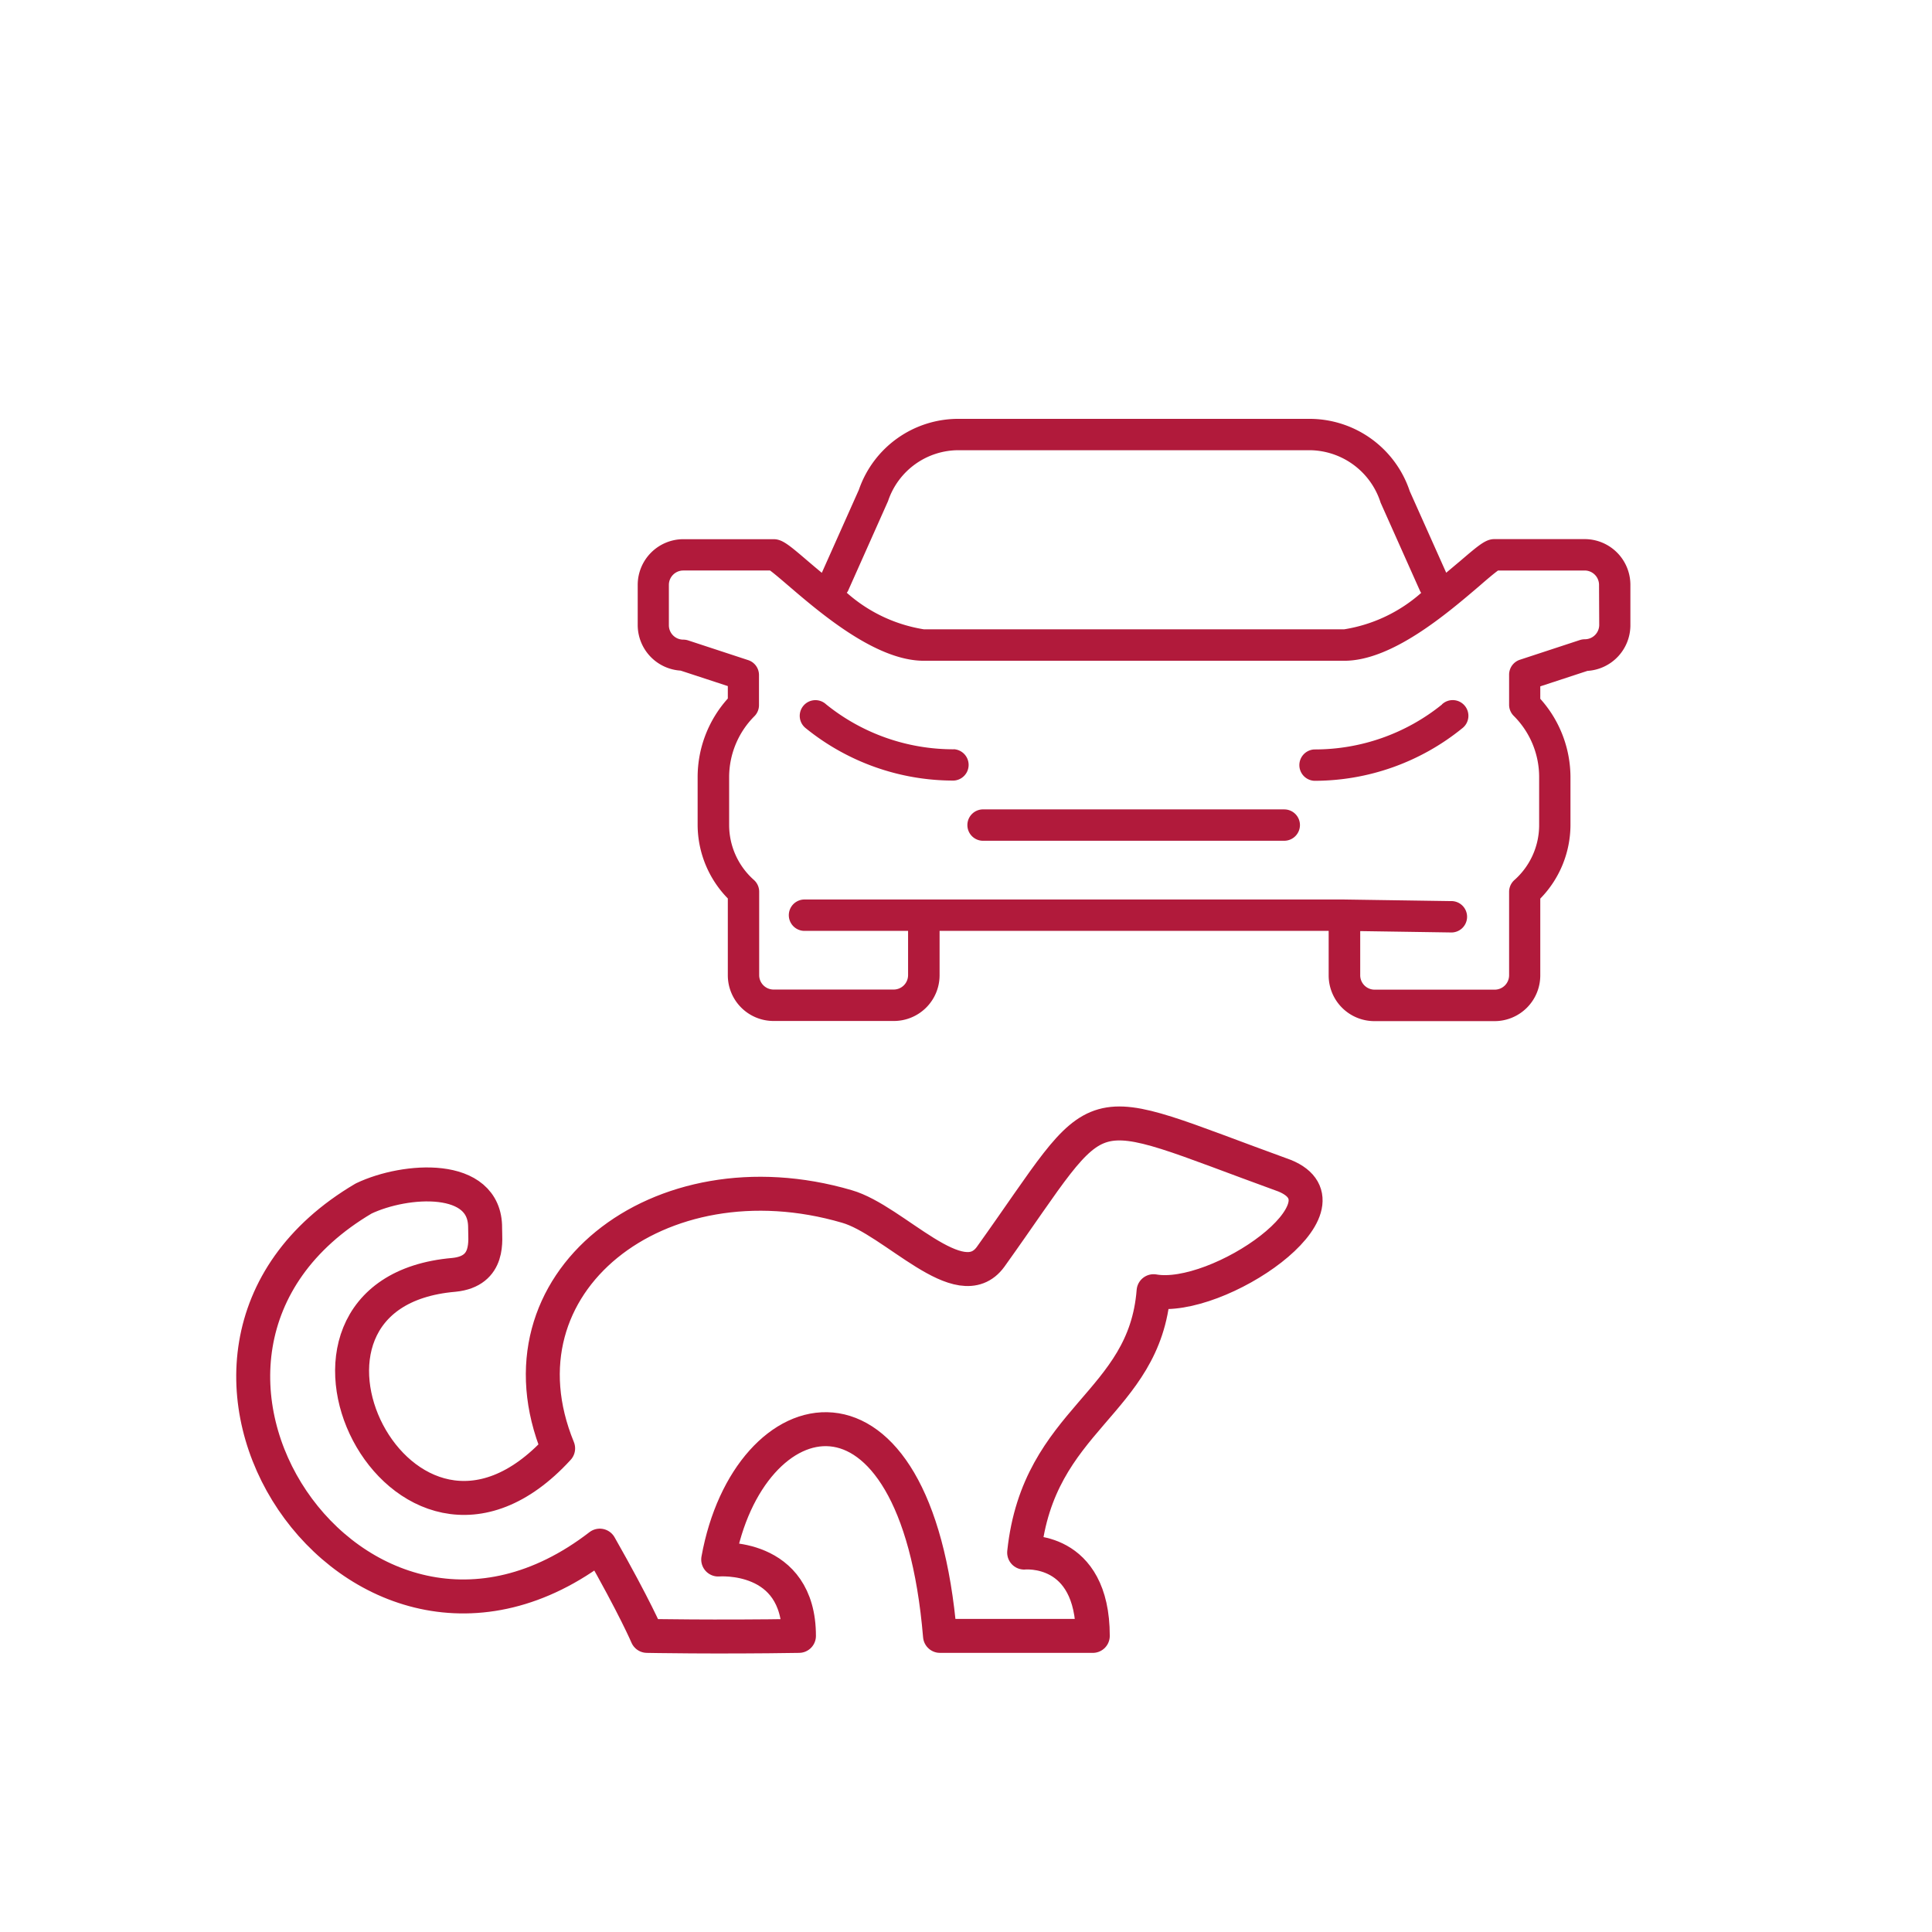
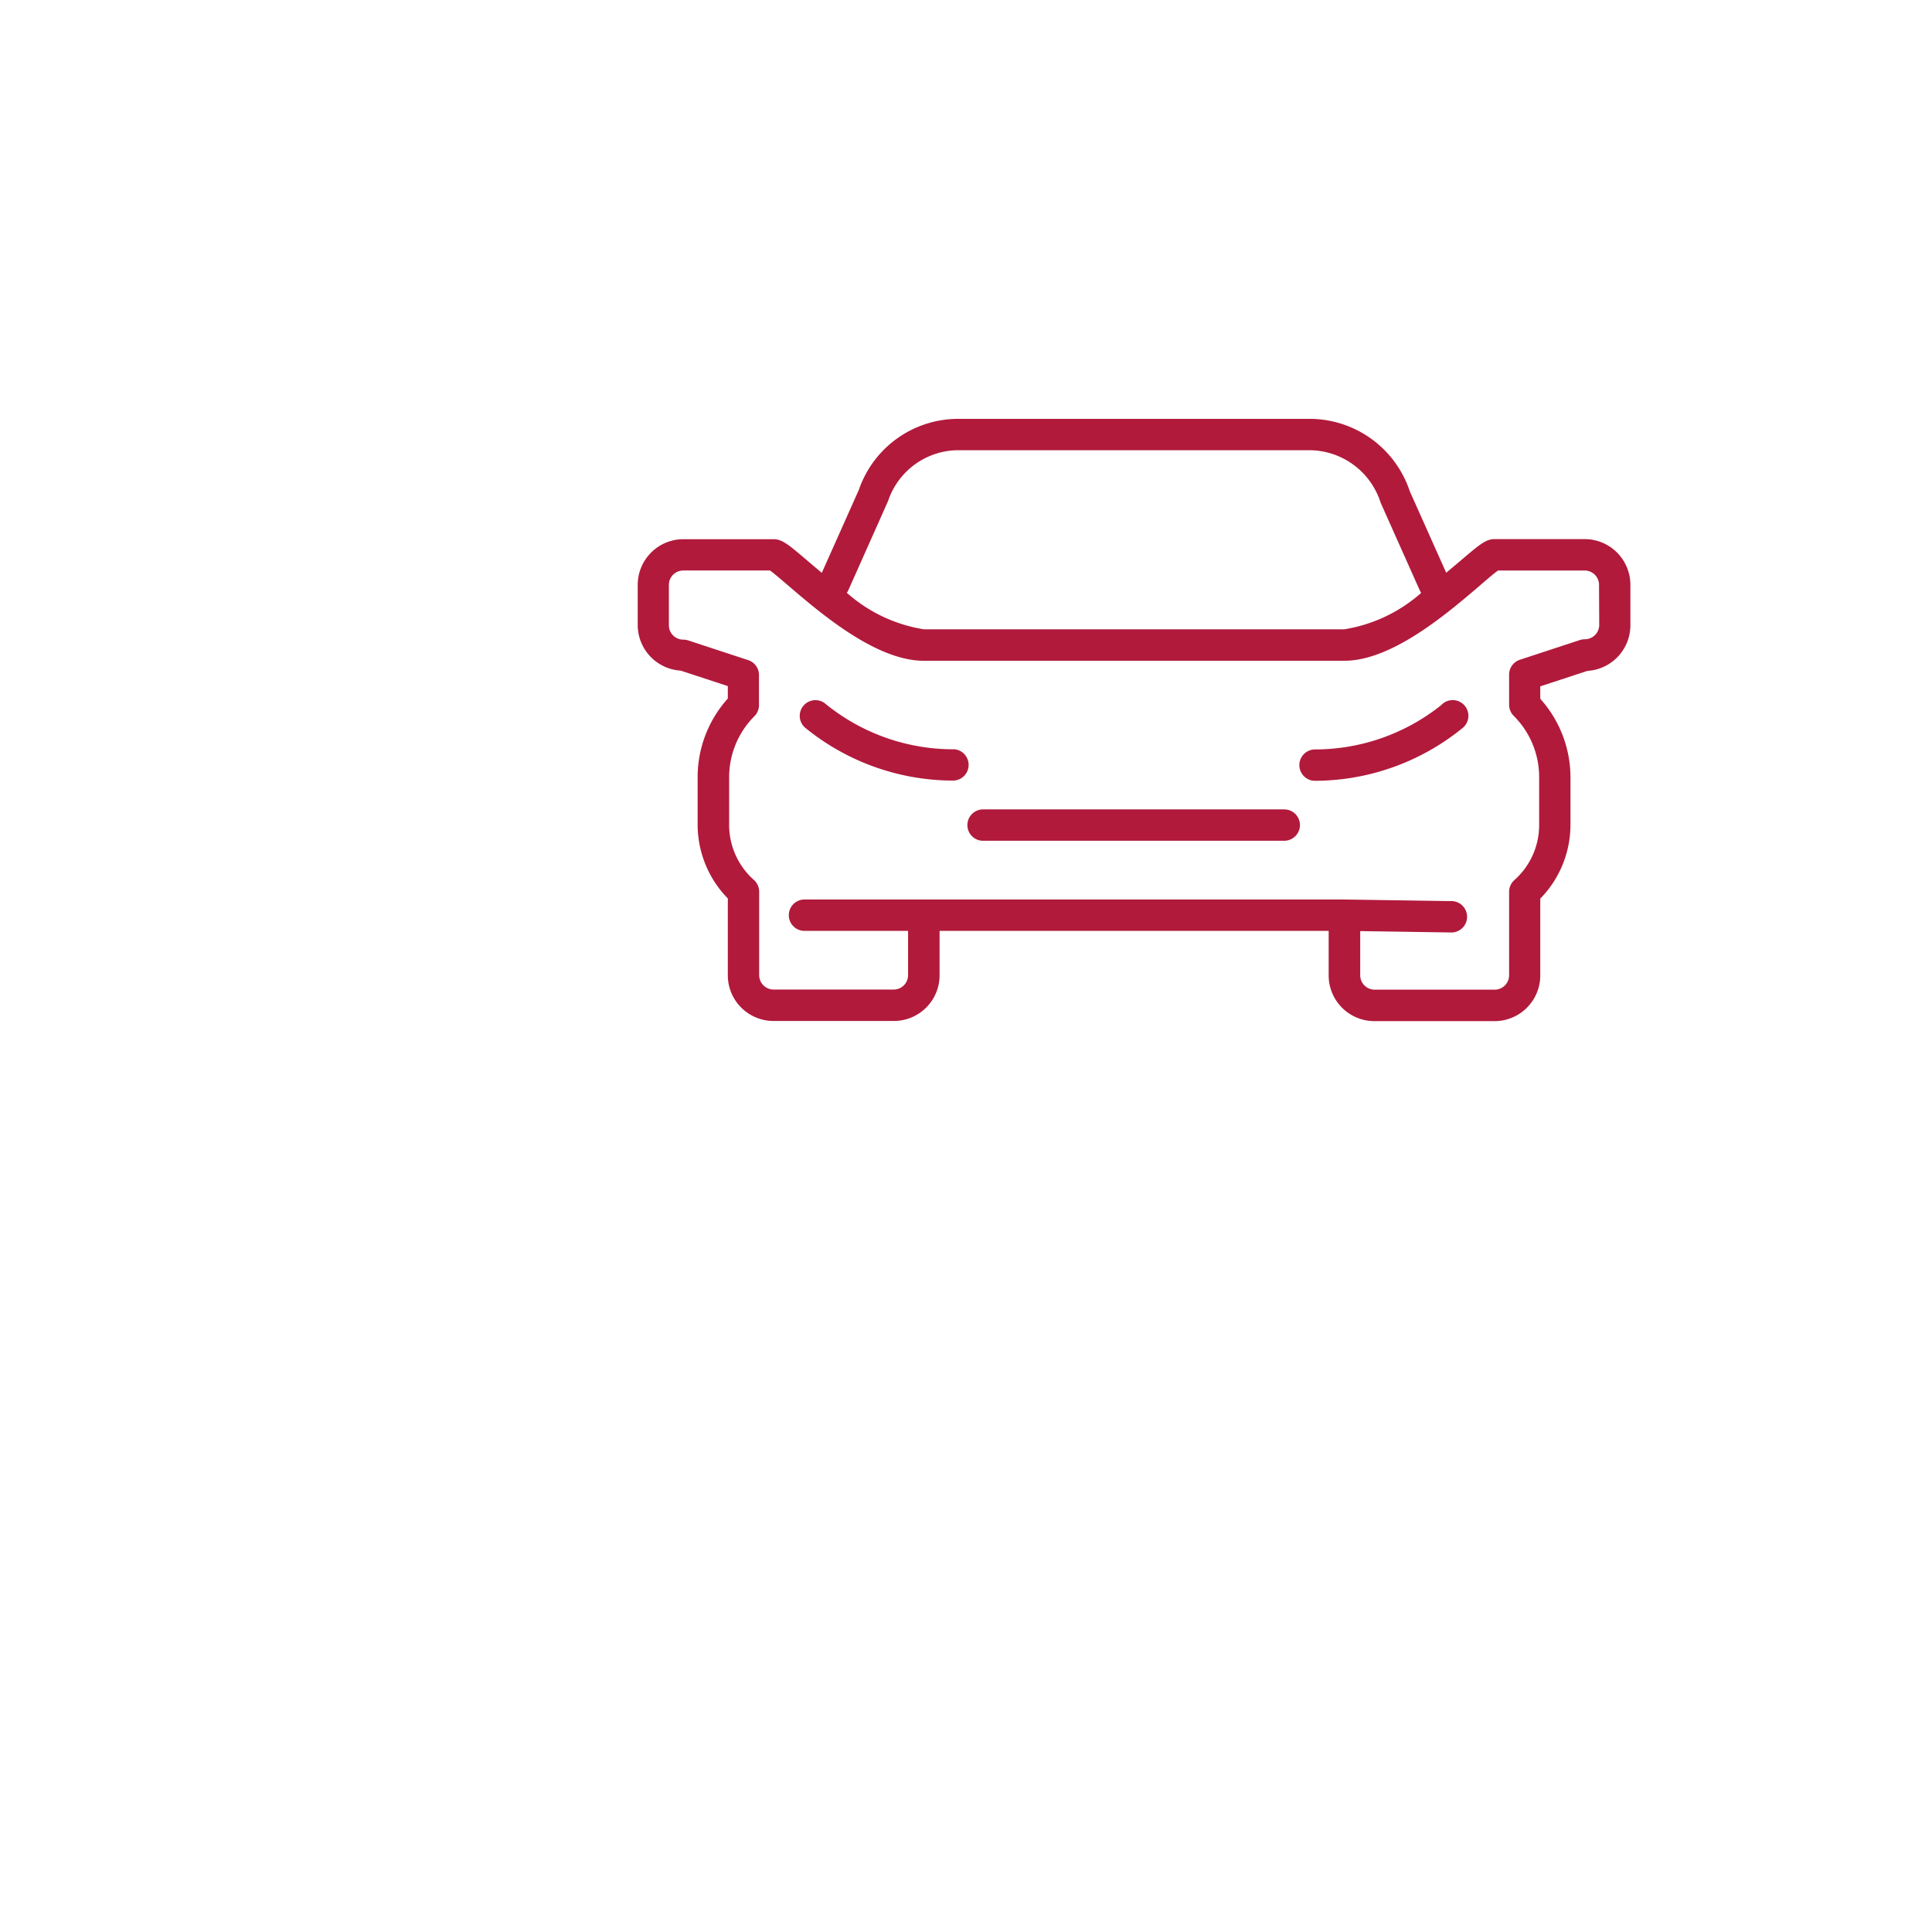
<svg xmlns="http://www.w3.org/2000/svg" viewBox="0 0 512 512">
  <defs>
    <style>.a{fill:#b11a3b;}.b{fill:none;stroke:#b11a3b;stroke-linecap:round;stroke-linejoin:round;stroke-width:9px;}</style>
  </defs>
  <title>schadenonline-kfz-tierbiss</title>
  <path class="a" d="M344.5,218.65a4.17,4.17,0,0,1-4.16,4.16H260.73a4.16,4.16,0,1,1,0-8.31h79.61A4.16,4.16,0,0,1,344.5,218.65ZM432.07,155v10.7a12.12,12.12,0,0,1-11.38,12.09l-12.5,4.1v3.3a31.15,31.15,0,0,1,8,20.88v12.62a28,28,0,0,1-8,19.45v20.36a12.12,12.12,0,0,1-12.12,12.11H364.23a12.12,12.12,0,0,1-12.12-12.11V246.69H249v11.77a12.12,12.12,0,0,1-12.12,12.11H205a12.12,12.12,0,0,1-12.12-12.11V238.1a28,28,0,0,1-8-19.45V206a31.15,31.15,0,0,1,8-20.88v-3.3l-12.5-4.1A12.12,12.12,0,0,1,169,165.66V155a12.12,12.12,0,0,1,12.12-12.11H205c2.31,0,4.05,1.49,9.22,5.91,1.06.9,2.28,1.94,3.57,3l9.82-22A27.85,27.85,0,0,1,254.06,111H347a28,28,0,0,1,26.6,19.17l9.66,21.61c1.3-1.08,2.52-2.12,3.58-3,5.17-4.42,6.91-5.91,9.22-5.91H420A12.12,12.12,0,0,1,432.07,155Zm-207.65,2.1a40.34,40.34,0,0,0,20.39,9.67H356.26a40.36,40.36,0,0,0,20.37-9.65,3.87,3.87,0,0,1-.27-.43l-10.48-23.47A19.89,19.89,0,0,0,347,119.31H254.06a19.7,19.7,0,0,0-18.72,13.49l-10.63,23.85A3,3,0,0,1,224.42,157.06ZM423.76,155a3.81,3.81,0,0,0-3.8-3.81H397c-1,.71-3,2.4-4.74,3.92-8.74,7.47-23.35,20-36,20H244.81c-12.64,0-27.25-12.5-36-20-1.77-1.52-3.75-3.21-4.74-3.92h-23a3.82,3.82,0,0,0-3.81,3.81v10.7a3.81,3.81,0,0,0,3.81,3.81,4.39,4.39,0,0,1,1.29.2l15.92,5.23a4.15,4.15,0,0,1,2.86,3.94v8a4.14,4.14,0,0,1-1.22,2.93A22.87,22.87,0,0,0,193.23,206v12.62a19.47,19.47,0,0,0,6.59,14.6,4.17,4.17,0,0,1,1.37,3.09v22.12a3.82,3.82,0,0,0,3.81,3.81h31.84a3.82,3.82,0,0,0,3.81-3.81V246.69H213a4.16,4.16,0,0,1,0-8.31H356.32l28.14.42a4.16,4.16,0,1,1-.06,8.31h0l-23.93-.36v11.71a3.82,3.82,0,0,0,3.81,3.81h31.84a3.82,3.82,0,0,0,3.81-3.81V236.34a4.17,4.17,0,0,1,1.37-3.09,19.47,19.47,0,0,0,6.59-14.6V206a22.87,22.87,0,0,0-6.74-16.29,4.14,4.14,0,0,1-1.22-2.93v-8a4.15,4.15,0,0,1,2.86-3.94l15.92-5.23a4.41,4.41,0,0,1,1.3-.2,3.81,3.81,0,0,0,3.8-3.81Zm-41.62,31.7a53.63,53.63,0,0,1-33.84,11.91,4.16,4.16,0,0,0,0,8.31A62.17,62.17,0,0,0,387.51,193a4.16,4.16,0,1,0-5.35-6.36ZM252.77,198.57a53.63,53.63,0,0,1-33.84-11.91,4.16,4.16,0,1,0-5.4,6.32l0,0a62.17,62.17,0,0,0,39.21,13.88,4.16,4.16,0,0,0,0-8.31Z" />
-   <path class="b" d="M147.91,383.84c-18-43.9,26.76-78.68,76.5-64.12,12.57,3.59,30,24.52,38.12,13.34,31.36-43.84,22.14-41.72,77.9-21.49,19.66,8-17.71,33.63-34.72,30.61-2.36,30.08-30.51,33.49-34.3,69.27,0,0,18.19-1.84,18.19,22.08H249.11c-6.29-75-50.84-64.16-58.78-20.24,0,0,21.4-1.84,21.4,20.24-22.43.36-40.26,0-40.26,0s-3.12-7.4-12.52-23.92c-64.41,49.68-132-51.07-62.57-92,11.08-5.27,32.31-6.74,32.18,7.81-.05,3,1.45,11.46-8.26,12.43C64.31,342.65,106.33,429.26,147.91,383.84Z" />
</svg>